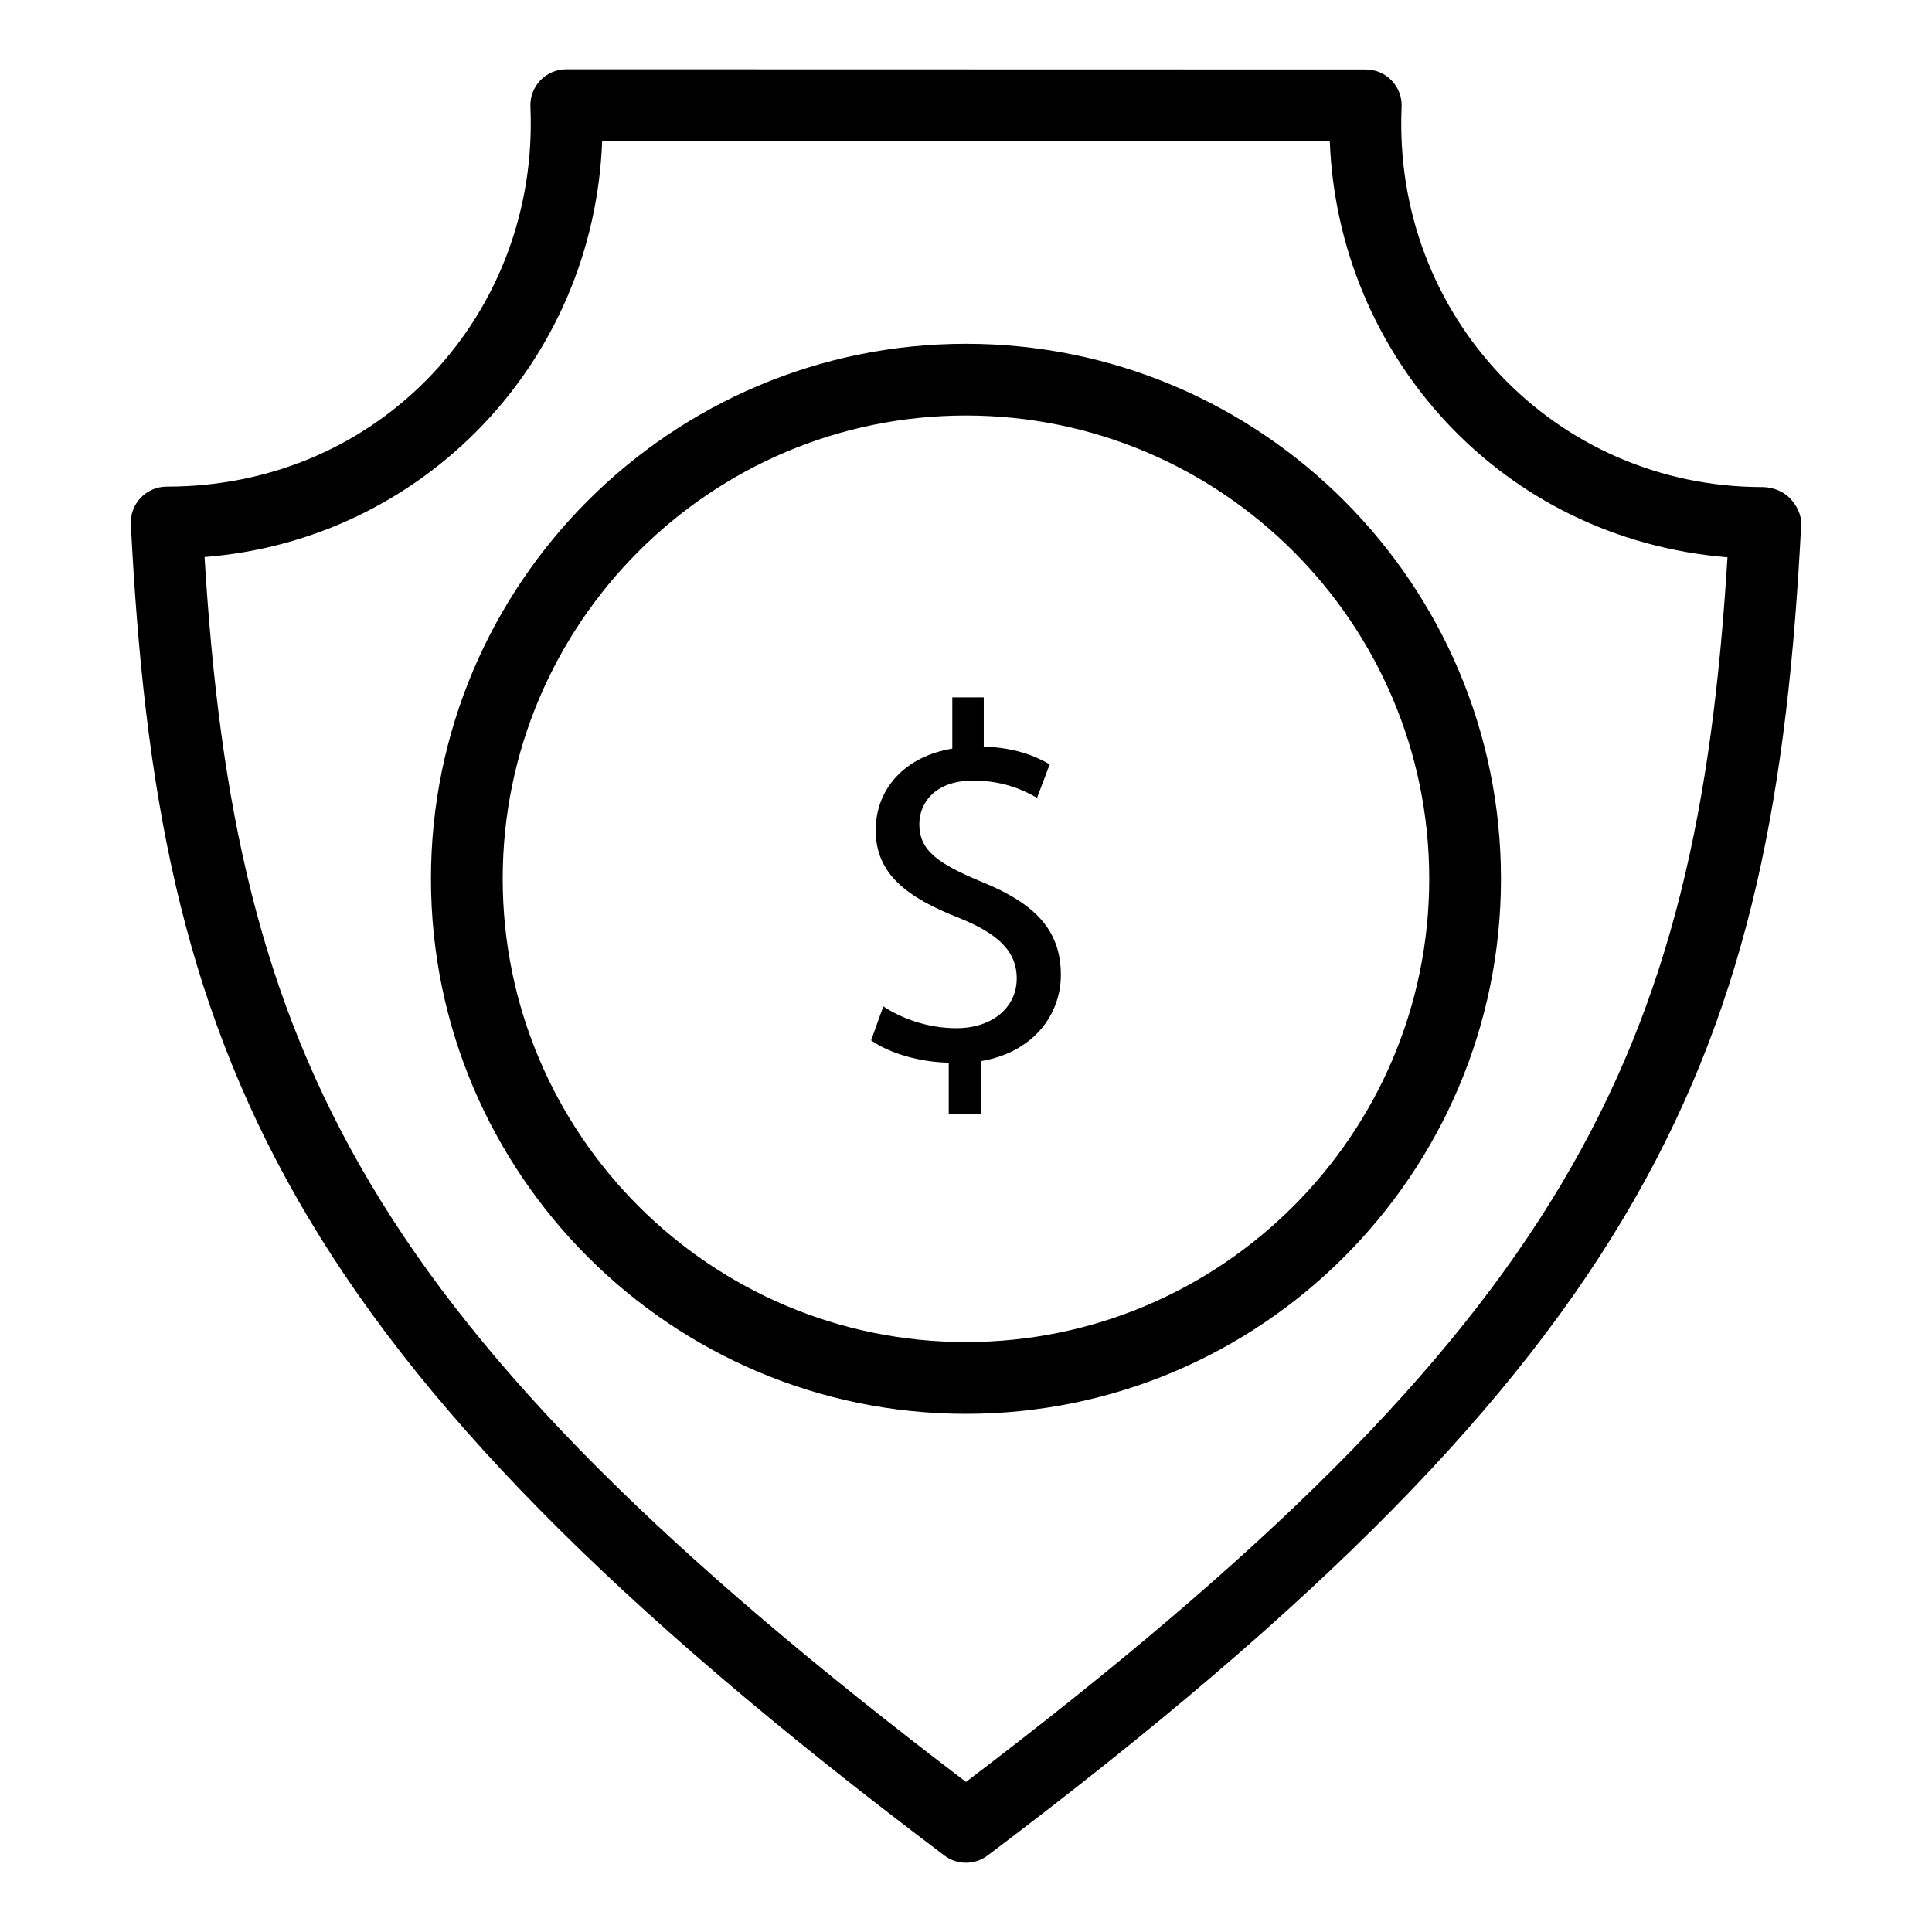
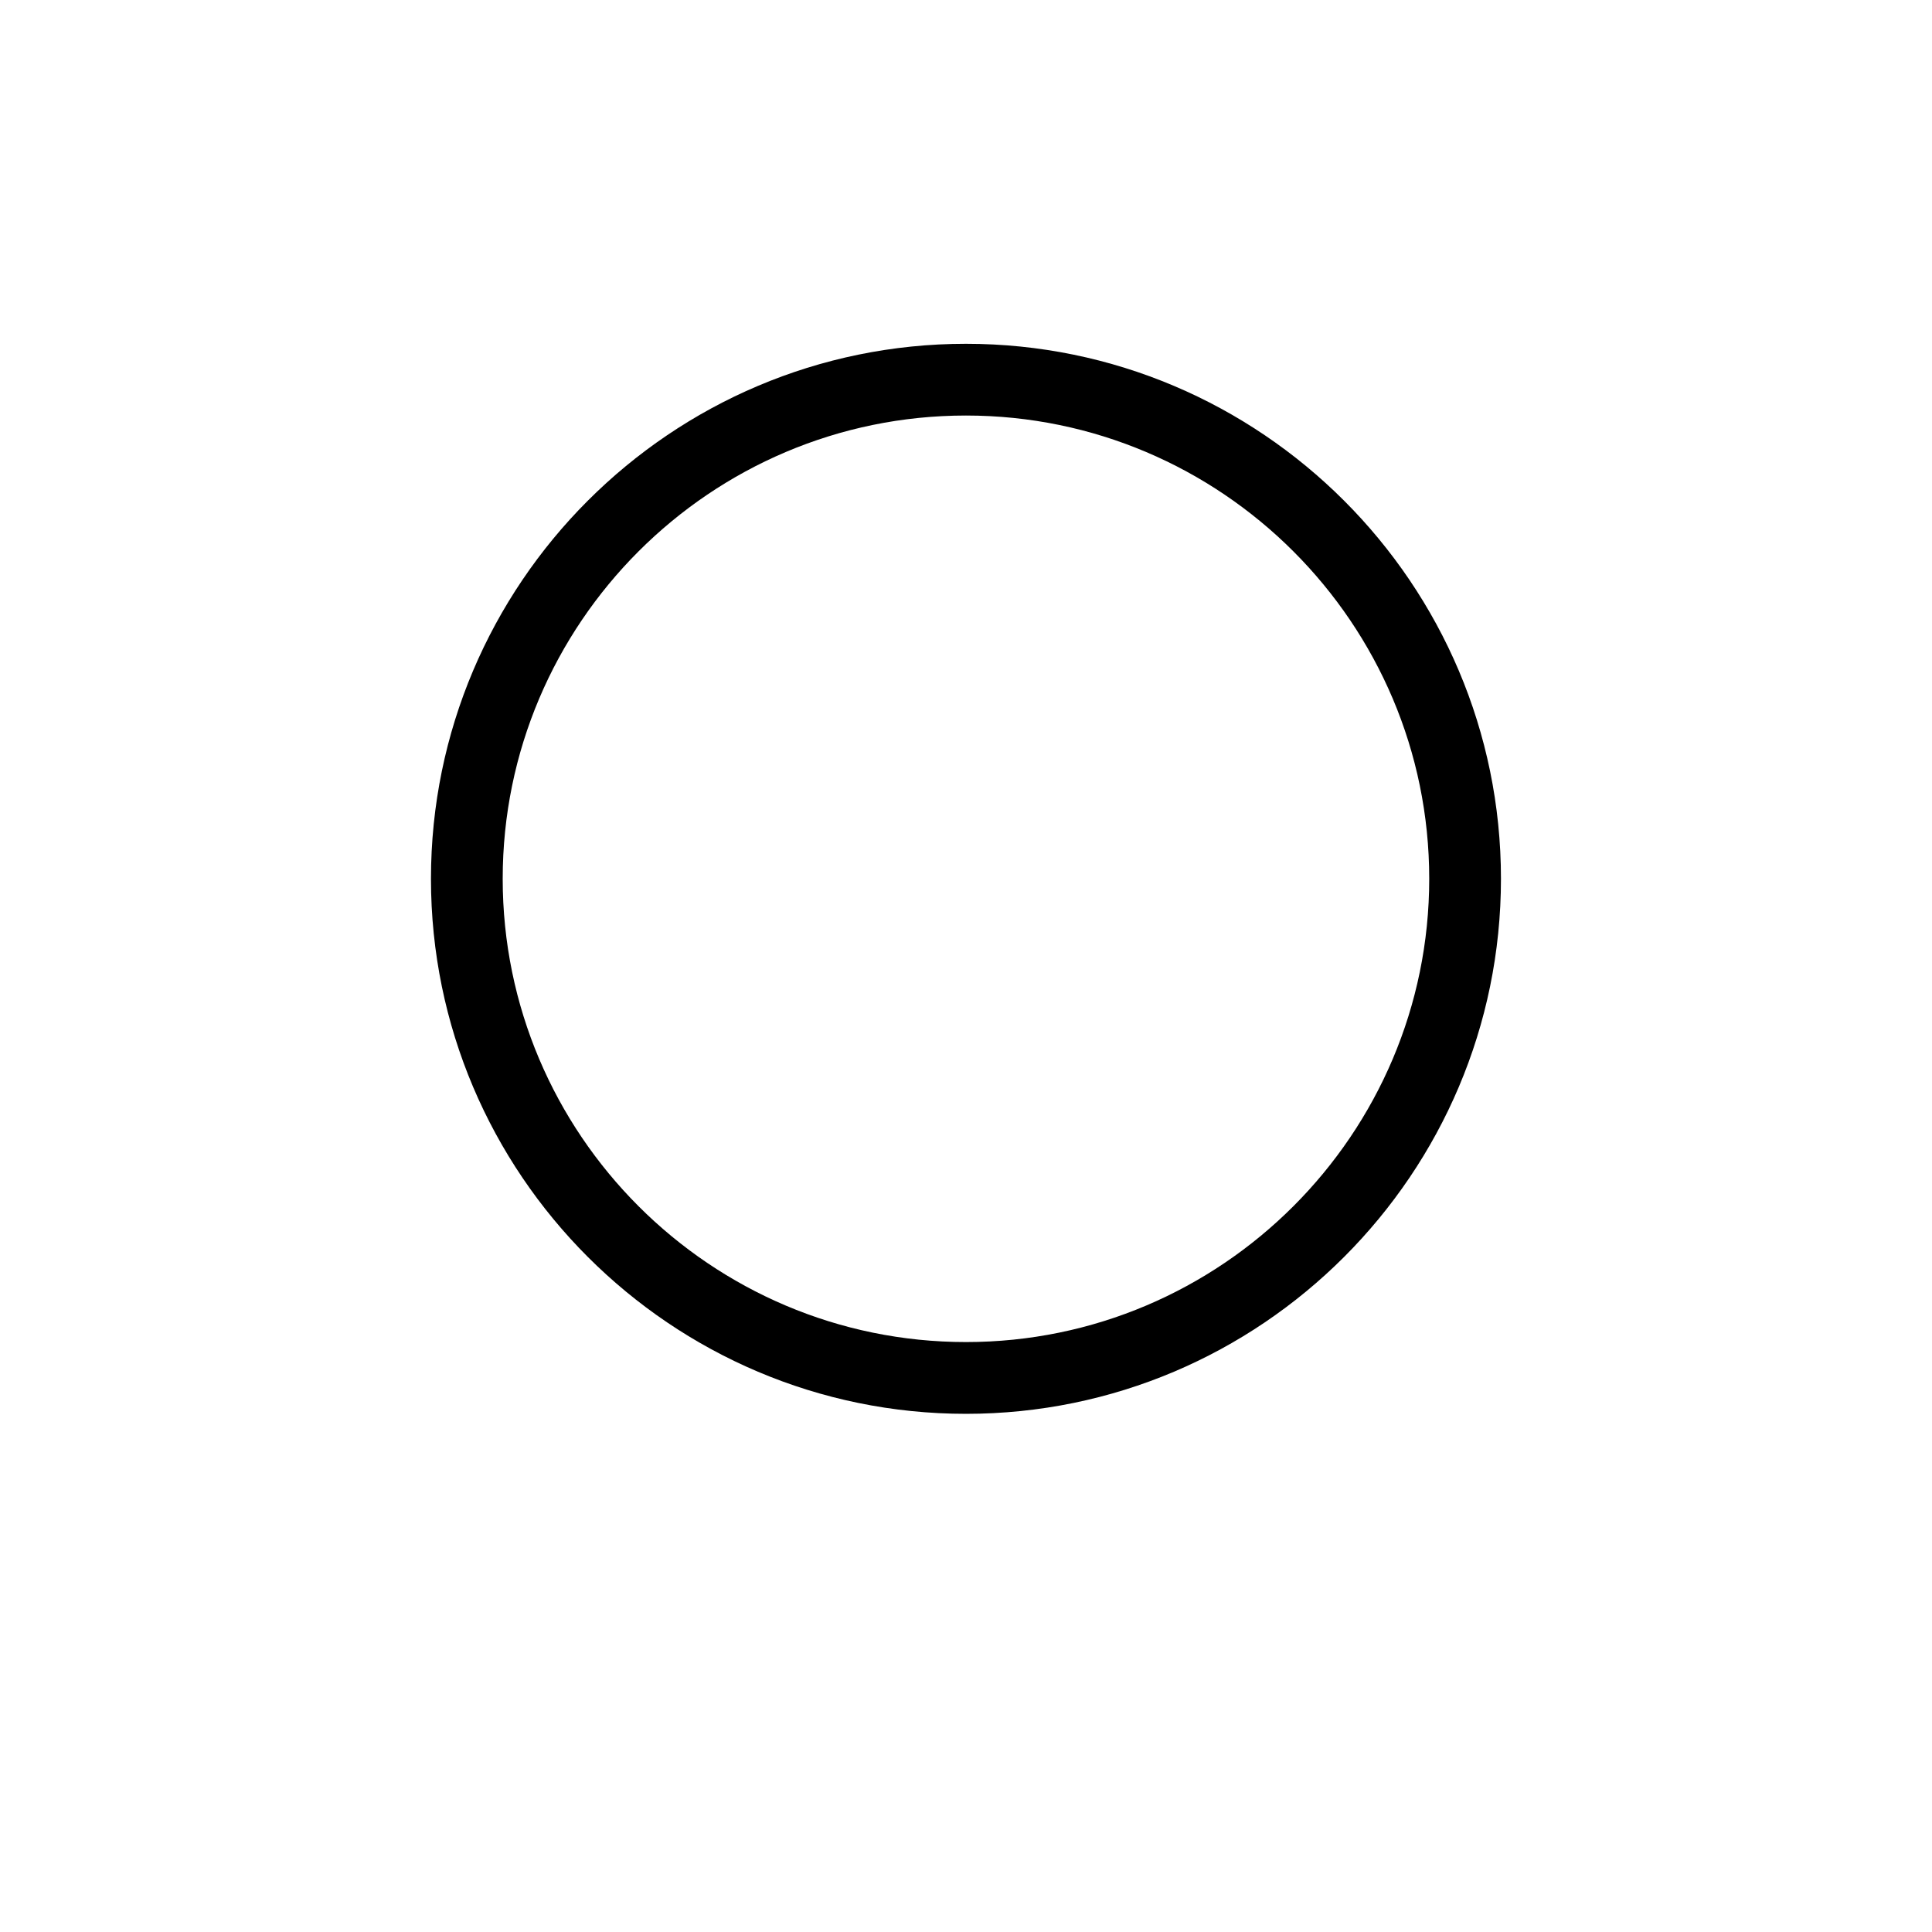
<svg xmlns="http://www.w3.org/2000/svg" fill="#000000" width="800px" height="800px" version="1.1" viewBox="144 144 512 512">
  <g>
-     <path d="m400 637.64c2.016 0 4.027-0.637 5.719-1.914 176.97-133.33 208.5-213.16 215.61-352.66 0.129-2.598-1.18-5.144-2.969-7.031-1.793-1.883-4.652-2.953-7.25-2.953-55.027-0.004-98.113-45.332-95.668-100.75 0.113-2.59-0.836-5.113-2.629-6.988-1.793-1.871-4.269-2.934-6.871-2.934l-211.88-0.051c-2.59 0-5.078 1.059-6.871 2.934s-2.738 4.398-2.629 6.988c2.391 54.516-39.484 100.68-96.312 100.68-0.008-0.008-0.047-0.004-0.074 0-2.59 0-5.07 1.059-6.871 2.934-1.809 1.891-2.758 4.441-2.629 7.055 7.094 139.57 38.617 219.44 215.6 352.78 1.695 1.281 3.711 1.914 5.727 1.914zm-201.79-346.02c57.758-4.5 103.16-51.492 105.37-110.25l192.83 0.051c2.148 56.73 45.332 105.37 105.39 110.27-8.047 131.68-42.156 203.2-201.8 324.54-159.64-121.33-193.75-192.89-201.79-324.6z" />
    <path d="m541.77 376.89c0-78.176-63.598-141.78-141.78-141.78s-141.78 63.602-141.78 141.78c0 78.184 63.598 141.79 141.78 141.79s141.78-63.602 141.78-141.79zm-141.78 122.77c-67.691 0-122.77-55.078-122.77-122.77 0-67.695 55.078-122.77 122.77-122.77s122.77 55.07 122.77 122.77c0 67.695-55.074 122.77-122.77 122.77z" />
-     <path d="m404.3 377.76c-11.695-4.84-16.672-8.336-16.672-15.332 0-5.379 3.898-11.562 14.258-11.562 8.605 0 14.109 2.957 16.941 4.57l3.359-8.875c-3.898-2.289-9.414-4.438-17.48-4.707v-13.043h-8.336v13.582c-12.375 2.016-20.301 10.484-20.301 21.648 0 11.695 8.465 17.883 22.188 23.258 9.941 4.035 15.188 8.605 15.188 16.004 0 7.664-6.453 13.176-15.996 13.176-7.539 0-14.527-2.559-19.363-5.785l-3.231 9.008c4.707 3.359 12.773 5.785 20.57 5.914v13.582h8.477v-13.98c13.852-2.289 21.238-12.238 21.238-22.859 0-11.957-6.988-18.953-20.84-24.598z" />
  </g>
</svg>